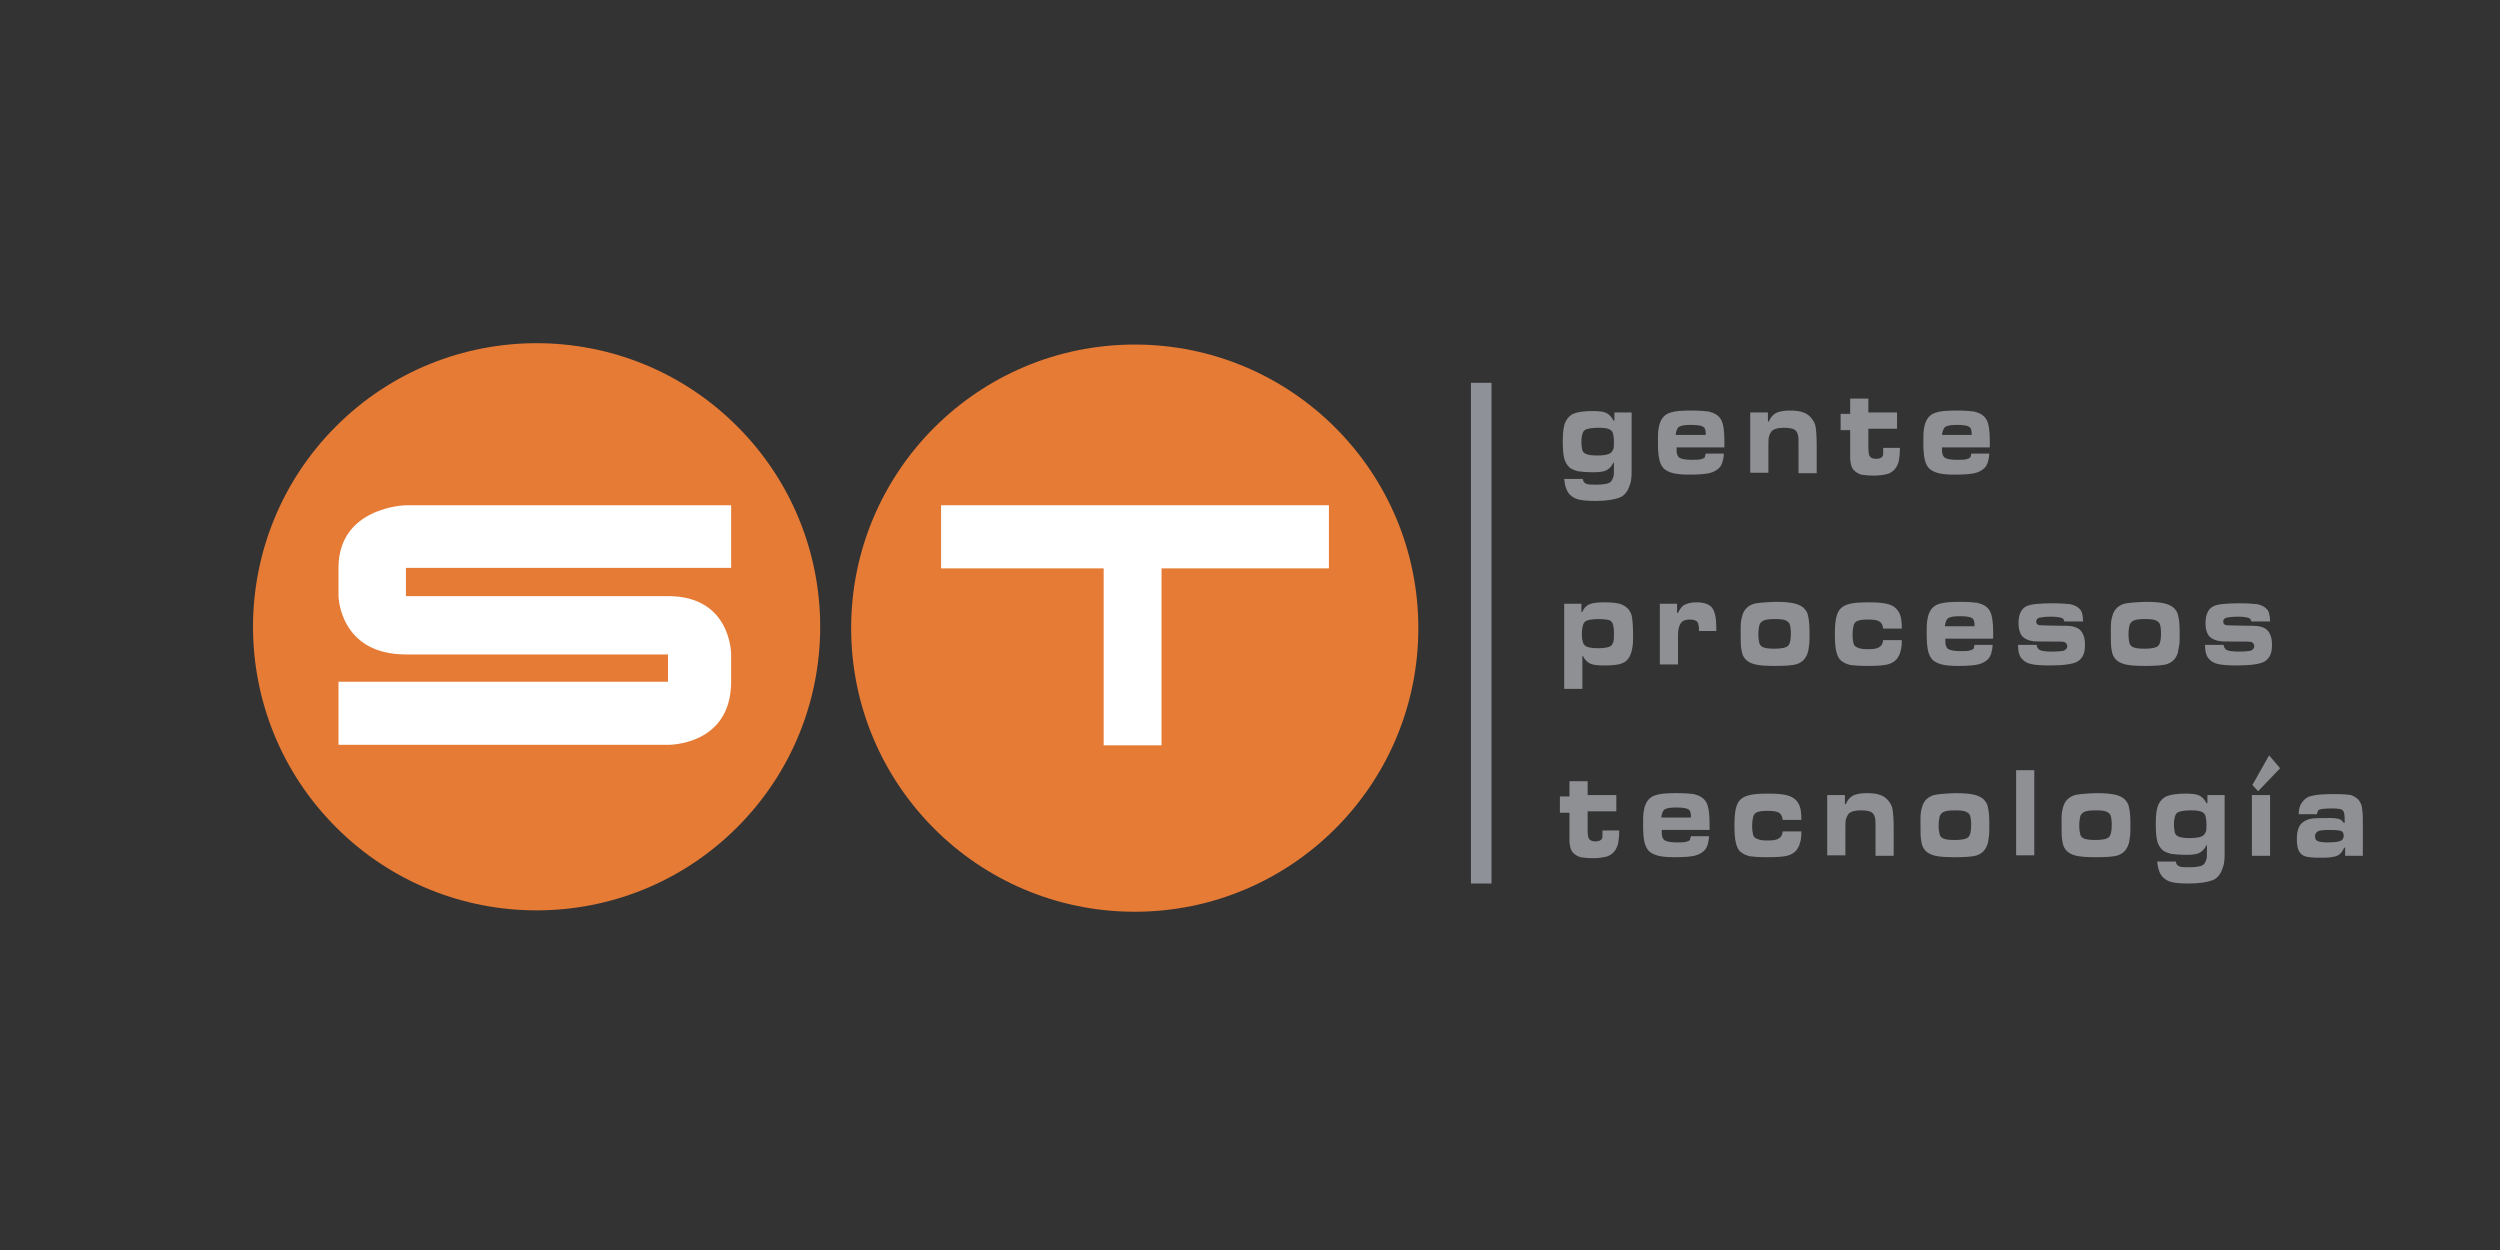
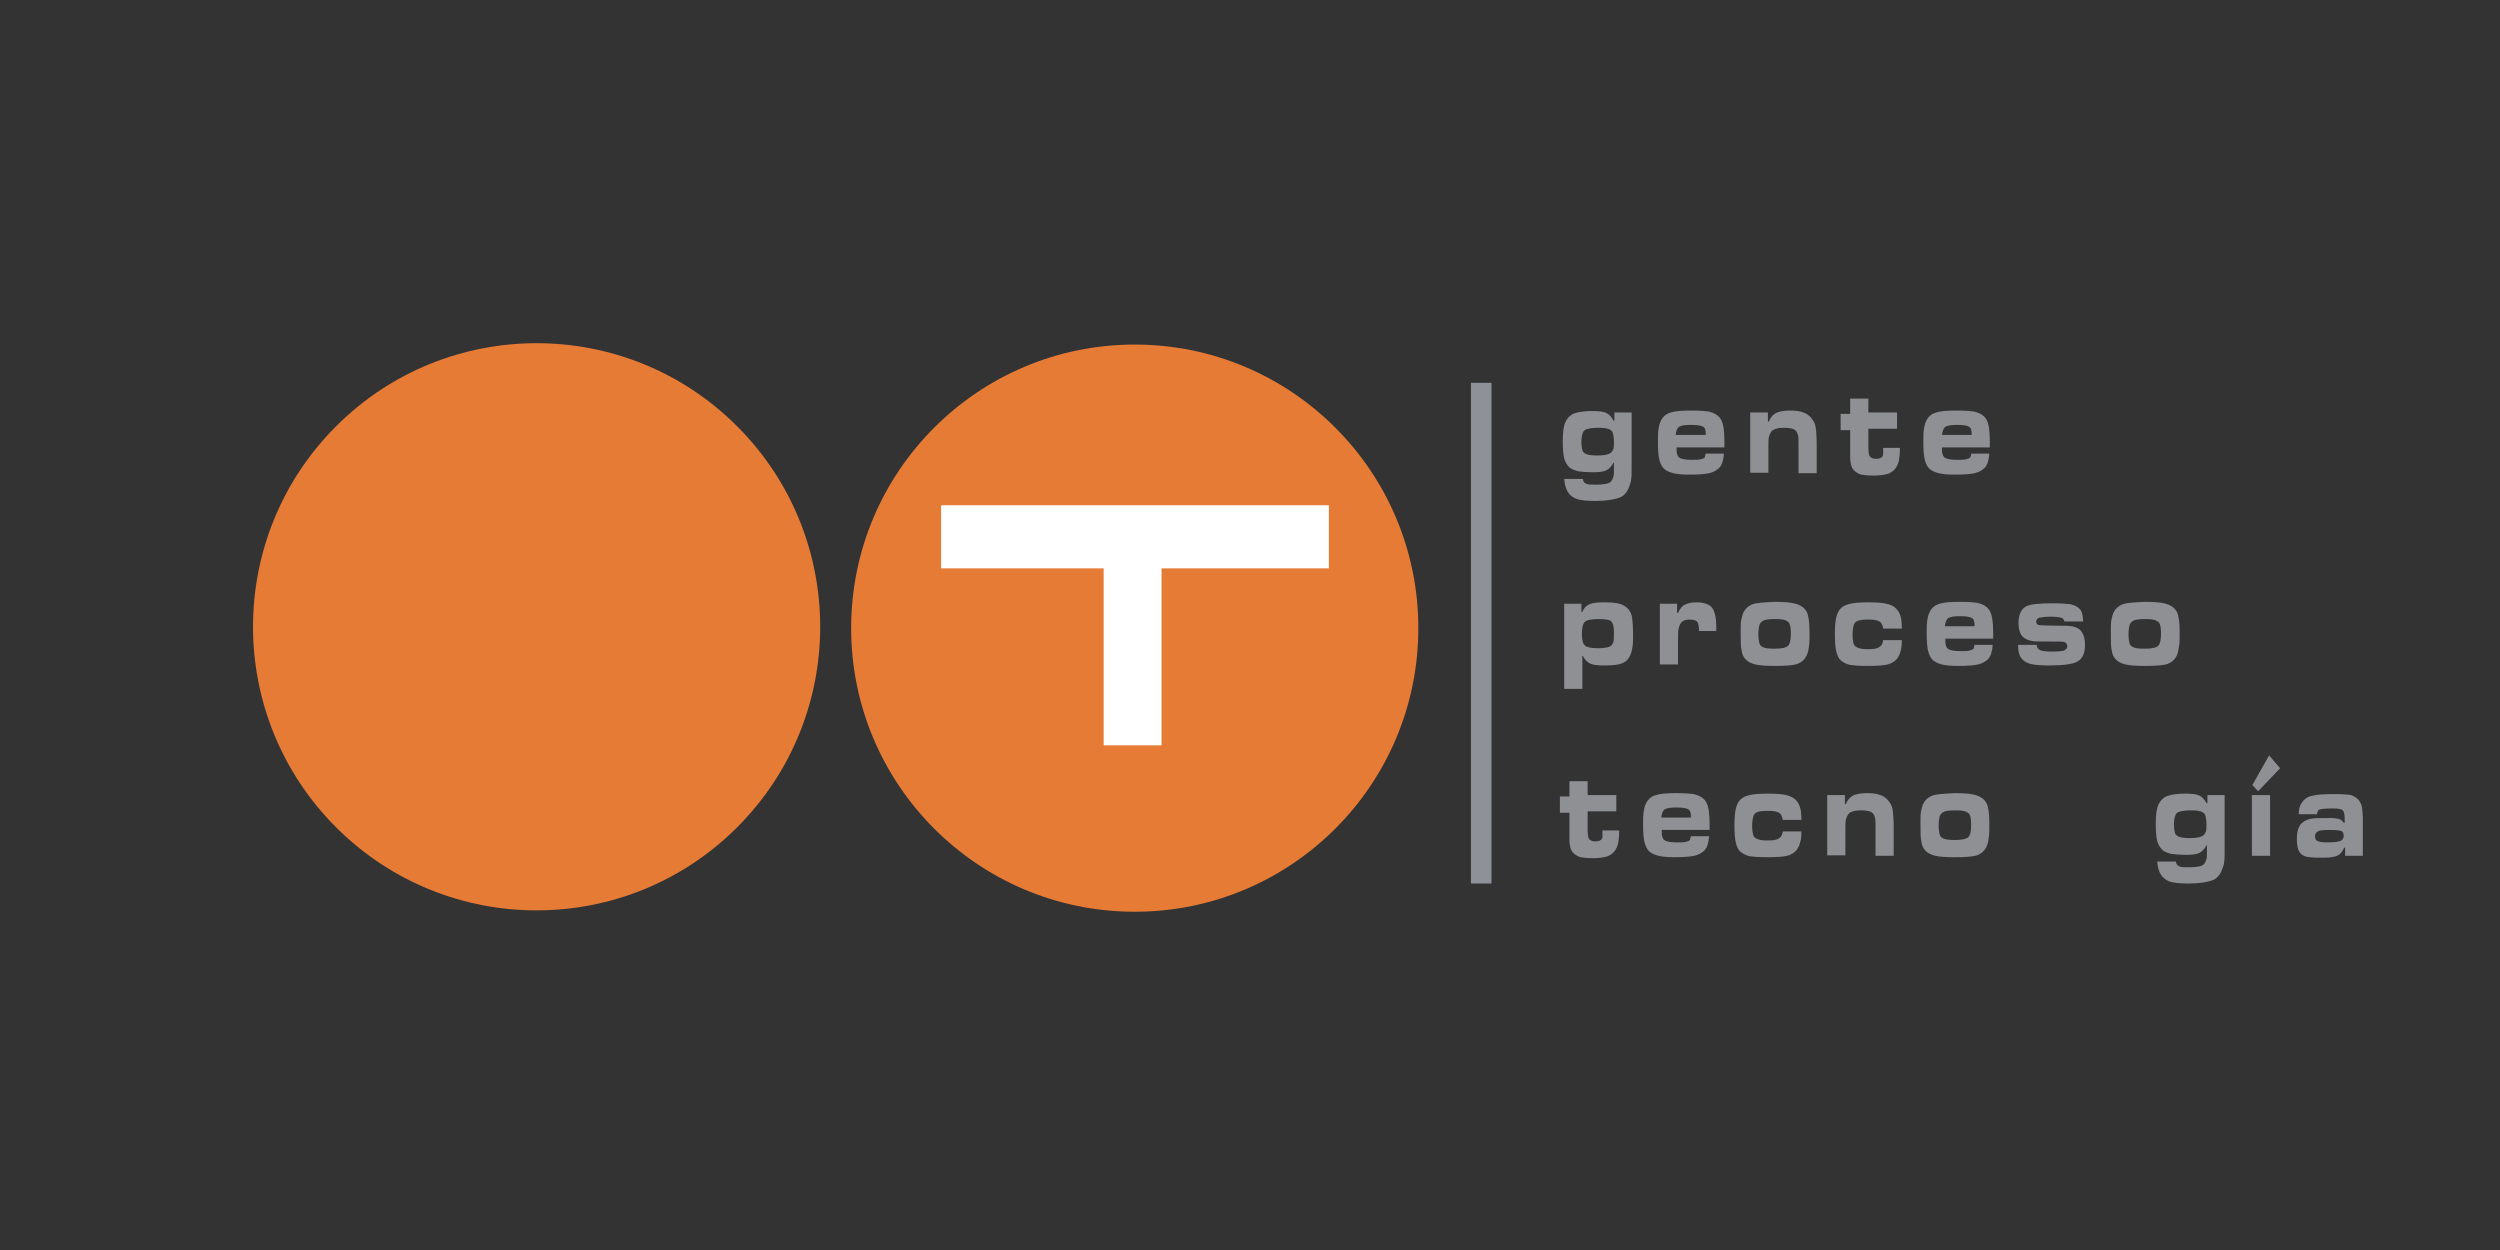
<svg xmlns="http://www.w3.org/2000/svg" width="300" height="150" viewBox="0 0 300 150" fill="none">
  <rect x="0" y="0" width="300" height="150" fill="#333333" stroke="none" />
  <path d="M193.729 49.496H195.795V56.21C195.795 56.842 195.795 57.243 195.738 57.473C195.738 57.702 195.68 57.932 195.566 58.219C195.451 58.563 195.336 58.85 195.106 59.137C194.877 59.424 194.647 59.596 194.36 59.711C193.729 59.94 192.811 60.113 191.491 60.113C190.573 60.113 189.884 60.055 189.425 59.94C188.966 59.826 188.622 59.596 188.335 59.309C187.99 58.907 187.761 58.276 187.703 57.473H189.942V57.53C189.999 57.817 190.171 57.989 190.343 58.047C190.573 58.161 190.975 58.161 191.548 58.161C192.122 58.161 192.524 58.104 192.811 58.047C193.04 57.989 193.27 57.874 193.385 57.702C193.5 57.53 193.557 57.358 193.614 57.186C193.672 57.014 193.672 56.669 193.672 56.153V55.522H193.614C193.385 55.981 193.098 56.268 192.754 56.44C192.409 56.612 191.893 56.669 191.147 56.669C190.401 56.669 189.827 56.612 189.368 56.555C188.966 56.44 188.622 56.325 188.335 56.096C188.048 55.809 187.818 55.464 187.703 55.005C187.589 54.546 187.531 53.857 187.531 52.939C187.531 51.791 187.646 51.045 187.876 50.586C188.105 50.127 188.449 49.783 188.909 49.611C189.368 49.438 190.114 49.324 191.089 49.324C191.835 49.324 192.409 49.381 192.754 49.553C193.098 49.725 193.385 50.012 193.614 50.471H193.729V49.496ZM191.778 51.332C190.975 51.332 190.401 51.447 190.171 51.619C189.999 51.734 189.942 51.906 189.884 52.078C189.827 52.308 189.769 52.595 189.769 52.996C189.769 53.456 189.827 53.8 189.884 54.029C189.942 54.259 190.114 54.374 190.343 54.489C190.63 54.603 191.032 54.661 191.663 54.661C192.524 54.661 193.04 54.546 193.327 54.316C193.442 54.202 193.557 54.029 193.614 53.857C193.672 53.685 193.672 53.398 193.672 52.996C193.672 52.595 193.614 52.251 193.557 52.021C193.5 51.791 193.385 51.677 193.213 51.562C192.926 51.39 192.467 51.332 191.778 51.332Z" fill="#8E9094" />
  <path d="M204.69 54.431H206.871C206.814 55.235 206.642 55.809 206.297 56.153C206.01 56.44 205.609 56.669 205.092 56.784C204.576 56.899 203.772 56.956 202.739 56.956C201.878 56.956 201.247 56.899 200.788 56.784C200.329 56.669 199.985 56.497 199.698 56.268C199.411 55.981 199.239 55.636 199.124 55.177C199.009 54.718 198.952 54.029 198.952 53.111C198.952 52.423 198.952 51.906 199.009 51.562C199.066 51.218 199.124 50.873 199.239 50.644C199.468 50.07 199.87 49.668 200.501 49.496C201.018 49.324 201.821 49.266 202.969 49.266C203.944 49.266 204.633 49.324 205.035 49.381C205.723 49.553 206.24 49.84 206.527 50.357C206.814 50.873 206.929 51.734 206.929 52.939C206.929 53.054 206.929 53.283 206.929 53.685H201.19C201.19 54.029 201.19 54.316 201.247 54.489C201.305 54.661 201.362 54.776 201.477 54.89C201.706 55.062 202.165 55.177 202.969 55.177C203.485 55.177 203.83 55.177 204.059 55.12C204.289 55.062 204.461 55.005 204.576 54.89C204.576 54.776 204.633 54.661 204.69 54.431ZM204.69 52.193C204.69 51.906 204.69 51.734 204.633 51.619C204.633 51.505 204.576 51.39 204.518 51.332C204.346 51.103 203.83 50.988 202.969 50.988C202.223 50.988 201.764 51.045 201.477 51.218C201.247 51.39 201.132 51.734 201.075 52.193H204.69Z" fill="#8E9094" />
  <path d="M210.085 49.496H212.151V50.586H212.265C212.438 50.127 212.725 49.783 213.126 49.553C213.528 49.381 214.044 49.266 214.733 49.266C215.422 49.266 215.996 49.324 216.397 49.496C216.799 49.611 217.143 49.898 217.373 50.185C217.66 50.529 217.832 50.873 217.889 51.332C217.947 51.734 218.004 52.423 218.004 53.456V56.784H215.823V53.456C215.823 52.882 215.823 52.48 215.766 52.251C215.709 52.021 215.651 51.849 215.537 51.734C215.307 51.447 214.848 51.332 214.044 51.332C213.298 51.332 212.782 51.505 212.552 51.791C212.438 51.964 212.323 52.193 212.265 52.423C212.208 52.652 212.208 53.111 212.208 53.8V56.727H210.027V49.496H210.085Z" fill="#8E9094" />
  <path d="M222.021 47.832H224.202V49.496H227.645V51.447H224.202V53.57C224.202 54.144 224.259 54.489 224.317 54.661C224.432 54.89 224.661 55.062 225.12 55.062C225.522 55.062 225.809 54.948 225.924 54.718C225.981 54.603 225.981 54.546 225.981 54.431C225.981 54.316 225.981 54.087 225.981 53.743H227.99C227.99 54.431 227.932 54.948 227.875 55.235C227.817 55.522 227.703 55.809 227.53 56.096C227.301 56.44 227.014 56.669 226.612 56.842C226.211 56.956 225.637 57.071 224.891 57.071C224.202 57.071 223.686 57.014 223.341 56.956C222.997 56.842 222.71 56.669 222.48 56.44C222.308 56.268 222.193 56.038 222.136 55.809C222.079 55.579 222.021 55.292 222.021 54.89C222.021 54.718 222.021 54.374 222.021 53.743V51.619H220.874V49.668H222.021V47.832Z" fill="#8E9094" />
  <path d="M236.54 54.431H238.721C238.664 55.235 238.491 55.809 238.147 56.153C237.86 56.44 237.458 56.669 236.942 56.784C236.426 56.899 235.622 56.956 234.589 56.956C233.728 56.956 233.097 56.899 232.638 56.784C232.179 56.669 231.835 56.497 231.548 56.268C231.261 55.981 231.088 55.636 230.974 55.177C230.859 54.718 230.802 54.029 230.802 53.111C230.802 52.423 230.802 51.906 230.859 51.562C230.916 51.218 230.974 50.873 231.088 50.644C231.318 50.07 231.72 49.668 232.351 49.496C232.867 49.324 233.671 49.266 234.819 49.266C235.794 49.266 236.483 49.324 236.885 49.381C237.573 49.553 238.09 49.84 238.377 50.357C238.664 50.873 238.778 51.734 238.778 52.939C238.778 53.054 238.778 53.283 238.778 53.685H233.04C233.04 54.029 233.04 54.316 233.097 54.489C233.154 54.661 233.212 54.776 233.327 54.89C233.556 55.062 234.015 55.177 234.819 55.177C235.335 55.177 235.679 55.177 235.909 55.12C236.139 55.062 236.311 55.005 236.426 54.89C236.483 54.776 236.54 54.661 236.54 54.431ZM236.598 52.193C236.598 51.906 236.598 51.734 236.54 51.619C236.54 51.505 236.483 51.39 236.426 51.332C236.253 51.103 235.737 50.988 234.933 50.988C234.187 50.988 233.728 51.045 233.441 51.218C233.212 51.39 233.097 51.734 233.04 52.193H236.598Z" fill="#8E9094" />
  <path d="M187.703 82.723V72.451H189.769V73.427H189.884C190.056 72.967 190.343 72.68 190.745 72.508C191.147 72.336 191.72 72.279 192.581 72.279C193.327 72.279 193.901 72.336 194.36 72.451C194.762 72.566 195.106 72.795 195.393 73.082C195.623 73.369 195.795 73.713 195.852 74.115C195.91 74.517 195.967 75.206 195.967 76.124C195.967 76.755 195.967 77.214 195.91 77.558C195.852 77.903 195.795 78.247 195.68 78.477C195.508 78.993 195.164 79.395 194.705 79.567C194.246 79.797 193.5 79.854 192.467 79.854C191.72 79.854 191.147 79.797 190.802 79.624C190.458 79.452 190.171 79.165 189.941 78.706H189.884V82.666H187.703V82.723ZM191.893 74.287C190.974 74.287 190.401 74.402 190.171 74.632C189.941 74.861 189.827 75.378 189.827 76.124C189.827 76.525 189.884 76.87 189.941 77.042C189.999 77.272 190.114 77.386 190.228 77.501C190.458 77.673 190.974 77.788 191.778 77.788C192.581 77.788 193.098 77.673 193.327 77.501C193.442 77.386 193.557 77.214 193.614 76.985C193.672 76.755 193.672 76.411 193.672 75.894C193.672 75.435 193.614 75.148 193.557 74.919C193.5 74.746 193.385 74.574 193.213 74.46C193.098 74.402 192.639 74.287 191.893 74.287Z" fill="#8E9094" />
  <path d="M199.181 72.451H201.247V73.541H201.362C201.591 73.082 201.821 72.738 202.165 72.566C202.509 72.394 202.968 72.279 203.6 72.279C204.461 72.279 205.092 72.508 205.436 72.91C205.78 73.369 205.953 74.115 205.953 75.206C205.953 75.263 205.953 75.435 205.953 75.722H203.887C203.887 75.32 203.829 74.976 203.772 74.804C203.657 74.46 203.255 74.345 202.739 74.345C202.222 74.345 201.821 74.517 201.649 74.861C201.534 75.033 201.476 75.263 201.419 75.493C201.362 75.779 201.362 76.181 201.362 76.698V79.739H199.181V72.451Z" fill="#8E9094" />
  <path d="M213.011 72.221C213.987 72.221 214.733 72.279 215.249 72.394C215.766 72.508 216.11 72.68 216.397 72.91C216.684 73.197 216.914 73.484 216.971 73.943C217.086 74.345 217.143 75.033 217.143 75.952C217.143 76.64 217.143 77.157 217.086 77.444C217.028 77.788 217.028 78.075 216.914 78.362C216.684 79.05 216.282 79.452 215.651 79.682C215.135 79.854 214.216 79.911 213.011 79.911C211.921 79.911 211.118 79.854 210.658 79.739C210.199 79.624 209.798 79.452 209.511 79.165C209.224 78.878 209.052 78.534 208.994 78.075C208.879 77.616 208.879 76.87 208.879 75.837C208.879 75.263 208.879 74.804 208.937 74.46C208.994 74.172 209.052 73.886 209.166 73.599C209.396 73.082 209.74 72.738 210.314 72.508C210.773 72.336 211.691 72.279 213.011 72.221ZM213.011 74.287C212.265 74.287 211.806 74.345 211.519 74.517C211.347 74.632 211.175 74.804 211.118 75.033C211.06 75.263 211.003 75.665 211.003 76.124C211.003 76.583 211.06 76.927 211.118 77.157C211.175 77.386 211.29 77.501 211.462 77.616C211.749 77.788 212.265 77.845 212.954 77.845C213.757 77.845 214.331 77.731 214.561 77.501C214.79 77.272 214.905 76.812 214.905 76.009C214.905 75.55 214.848 75.148 214.79 74.976C214.733 74.746 214.561 74.574 214.389 74.517C214.216 74.345 213.7 74.287 213.011 74.287Z" fill="#8E9094" />
  <path d="M225.981 76.812H228.219C228.219 77.444 228.162 77.903 228.047 78.19C227.99 78.534 227.817 78.764 227.645 79.05C227.358 79.395 226.957 79.624 226.497 79.739C226.038 79.854 225.235 79.911 224.03 79.911C223.112 79.911 222.423 79.854 222.021 79.797C221.562 79.682 221.218 79.51 220.931 79.28C220.644 79.05 220.472 78.649 220.357 78.19C220.242 77.731 220.185 77.042 220.185 76.066C220.185 75.206 220.242 74.517 220.357 74.058C220.472 73.599 220.644 73.254 220.873 73.025C221.16 72.738 221.505 72.566 222.021 72.451C222.48 72.336 223.226 72.279 224.202 72.279C225.178 72.279 225.924 72.336 226.383 72.451C226.899 72.566 227.243 72.738 227.53 73.025C227.76 73.254 227.932 73.541 228.047 73.886C228.162 74.23 228.219 74.746 228.219 75.435H225.981C225.924 75.033 225.809 74.746 225.522 74.574C225.235 74.402 224.833 74.345 224.145 74.345C223.513 74.345 223.054 74.402 222.767 74.574C222.595 74.689 222.48 74.861 222.423 75.091C222.366 75.32 222.308 75.722 222.308 76.181C222.308 76.64 222.366 76.985 222.423 77.214C222.48 77.444 222.652 77.616 222.825 77.673C223.112 77.845 223.571 77.903 224.145 77.903C224.776 77.903 225.235 77.845 225.464 77.673C225.809 77.501 225.924 77.214 225.981 76.812Z" fill="#8E9094" />
  <path d="M236.942 77.386H239.123C239.065 78.19 238.893 78.764 238.549 79.108C238.262 79.395 237.86 79.624 237.344 79.739C236.827 79.854 236.024 79.911 234.991 79.911C234.13 79.911 233.499 79.854 233.04 79.739C232.58 79.624 232.236 79.452 231.949 79.223C231.662 78.936 231.49 78.591 231.375 78.132C231.261 77.673 231.203 76.984 231.203 76.066C231.203 75.378 231.203 74.861 231.261 74.517C231.318 74.173 231.375 73.828 231.49 73.599C231.72 73.025 232.121 72.623 232.753 72.451C233.269 72.279 234.073 72.221 235.22 72.221C236.196 72.221 236.884 72.279 237.286 72.336C237.975 72.508 238.491 72.795 238.778 73.312C239.065 73.828 239.18 74.689 239.18 75.894C239.18 76.009 239.18 76.239 239.18 76.64H233.441C233.441 76.984 233.441 77.272 233.499 77.444C233.556 77.616 233.613 77.731 233.728 77.845C233.958 78.017 234.417 78.132 235.22 78.132C235.737 78.132 236.081 78.132 236.311 78.075C236.54 78.017 236.712 77.96 236.827 77.845C236.884 77.731 236.884 77.616 236.942 77.386ZM236.942 75.148C236.942 74.861 236.942 74.689 236.884 74.574C236.884 74.46 236.827 74.345 236.77 74.287C236.598 74.058 236.081 73.943 235.278 73.943C234.532 73.943 234.073 74 233.786 74.172C233.556 74.345 233.441 74.689 233.384 75.148H236.942Z" fill="#8E9094" />
  <path d="M242.164 77.386H244.402C244.402 77.673 244.574 77.903 244.804 78.017C245.091 78.132 245.55 78.19 246.239 78.19C246.927 78.19 247.444 78.132 247.673 78.075C247.903 77.96 248.075 77.788 248.075 77.558C248.075 77.329 247.96 77.157 247.731 77.042C247.616 76.985 246.985 76.985 245.837 76.985C244.804 76.985 244.115 76.985 243.886 76.927C243.197 76.812 242.738 76.525 242.508 76.124C242.336 75.779 242.221 75.378 242.221 74.804C242.221 73.713 242.566 73.025 243.197 72.738C243.656 72.508 244.689 72.394 246.296 72.394C247.272 72.394 248.018 72.451 248.477 72.508C248.936 72.623 249.28 72.795 249.51 73.025C249.682 73.197 249.797 73.369 249.854 73.599C249.911 73.828 249.969 74.173 249.969 74.574H247.731C247.673 74.402 247.616 74.287 247.558 74.23C247.386 74.115 246.927 74 246.181 74C245.493 74 245.033 74.058 244.747 74.115C244.517 74.173 244.345 74.345 244.345 74.574C244.345 74.861 244.517 75.033 244.861 75.033C245.148 75.033 246.124 75.091 247.845 75.091C248.649 75.091 249.28 75.263 249.624 75.607C249.969 75.952 250.198 76.525 250.198 77.329C250.198 77.903 250.141 78.305 249.969 78.649C249.797 78.993 249.567 79.223 249.28 79.395C248.764 79.682 247.673 79.854 246.009 79.854C244.919 79.854 244.173 79.796 243.714 79.682C243.254 79.567 242.91 79.395 242.623 79.05C242.336 78.764 242.164 78.19 242.164 77.386Z" fill="#8E9094" />
  <path d="M257.43 72.221C258.405 72.221 259.151 72.279 259.668 72.394C260.184 72.508 260.528 72.68 260.815 72.91C261.102 73.197 261.332 73.484 261.389 73.943C261.504 74.345 261.561 75.033 261.561 75.952C261.561 76.64 261.561 77.157 261.504 77.444C261.447 77.788 261.389 78.075 261.332 78.362C261.102 79.05 260.701 79.452 260.069 79.682C259.553 79.854 258.635 79.911 257.43 79.911C256.339 79.911 255.536 79.854 255.077 79.739C254.618 79.624 254.216 79.452 253.929 79.165C253.642 78.878 253.47 78.534 253.412 78.075C253.298 77.616 253.298 76.87 253.298 75.837C253.298 75.263 253.298 74.804 253.355 74.46C253.412 74.172 253.47 73.886 253.585 73.599C253.814 73.082 254.158 72.738 254.732 72.508C255.191 72.336 256.11 72.279 257.43 72.221ZM257.43 74.287C256.683 74.287 256.224 74.345 255.937 74.517C255.765 74.632 255.593 74.804 255.536 75.033C255.478 75.263 255.421 75.665 255.421 76.124C255.421 76.583 255.478 76.927 255.536 77.157C255.593 77.386 255.708 77.501 255.88 77.616C256.167 77.788 256.683 77.845 257.372 77.845C258.176 77.845 258.749 77.731 258.979 77.501C259.209 77.272 259.323 76.812 259.323 76.009C259.323 75.55 259.266 75.148 259.209 74.976C259.151 74.746 258.979 74.574 258.807 74.517C258.577 74.345 258.118 74.287 257.43 74.287Z" fill="#8E9094" />
-   <path d="M264.603 77.386H266.841C266.841 77.673 267.013 77.903 267.243 78.017C267.53 78.132 267.989 78.19 268.678 78.19C269.366 78.19 269.883 78.132 270.112 78.075C270.342 77.96 270.514 77.788 270.514 77.558C270.514 77.329 270.399 77.157 270.17 77.042C270.055 76.985 269.424 76.985 268.276 76.985C267.243 76.985 266.554 76.985 266.325 76.927C265.636 76.812 265.177 76.525 264.947 76.124C264.775 75.779 264.66 75.378 264.66 74.804C264.66 73.713 265.005 73.025 265.636 72.738C266.095 72.508 267.128 72.394 268.735 72.394C269.711 72.394 270.457 72.451 270.916 72.508C271.375 72.623 271.719 72.795 271.949 73.025C272.121 73.197 272.236 73.369 272.293 73.599C272.35 73.828 272.408 74.173 272.408 74.574H270.17C270.112 74.402 270.055 74.287 269.997 74.23C269.825 74.115 269.366 74 268.62 74C267.932 74 267.472 74.058 267.185 74.115C266.956 74.173 266.784 74.345 266.784 74.574C266.784 74.861 266.956 75.033 267.3 75.033C267.587 75.033 268.563 75.091 270.284 75.091C271.088 75.091 271.719 75.263 272.063 75.607C272.408 75.952 272.637 76.525 272.637 77.329C272.637 77.903 272.58 78.305 272.408 78.649C272.236 78.993 272.006 79.223 271.719 79.395C271.203 79.682 270.112 79.854 268.448 79.854C267.358 79.854 266.612 79.796 266.152 79.682C265.693 79.567 265.349 79.395 265.062 79.05C264.775 78.764 264.603 78.19 264.603 77.386Z" fill="#8E9094" />
  <path d="M188.335 93.742H190.516V95.406H193.959V97.357H190.516V99.481C190.516 100.054 190.573 100.399 190.63 100.571C190.745 100.8 190.975 100.973 191.434 100.973C191.835 100.973 192.122 100.858 192.237 100.628C192.295 100.513 192.295 100.456 192.295 100.341C192.295 100.227 192.295 99.997 192.295 99.653H194.303C194.303 100.341 194.246 100.858 194.188 101.145C194.131 101.432 194.016 101.719 193.844 102.006C193.614 102.35 193.327 102.579 192.926 102.752C192.524 102.866 191.95 102.981 191.204 102.981C190.515 102.981 189.999 102.924 189.655 102.866C189.31 102.752 189.023 102.579 188.794 102.35C188.622 102.178 188.507 101.948 188.45 101.719C188.392 101.489 188.335 101.202 188.335 100.8C188.335 100.628 188.335 100.284 188.335 99.653V97.529H187.187V95.578H188.335V93.742Z" fill="#8E9094" />
  <path d="M202.911 100.341H205.092C205.034 101.145 204.862 101.719 204.518 102.063C204.231 102.35 203.829 102.579 203.313 102.694C202.796 102.809 201.993 102.866 200.96 102.866C200.099 102.866 199.468 102.809 199.009 102.694C198.55 102.579 198.205 102.407 197.918 102.178C197.631 101.891 197.459 101.546 197.345 101.087C197.23 100.628 197.172 99.94 197.172 99.021C197.172 98.333 197.172 97.816 197.23 97.472C197.287 97.128 197.345 96.783 197.459 96.554C197.689 95.98 198.091 95.578 198.722 95.406C199.238 95.234 200.042 95.177 201.189 95.177C202.165 95.177 202.854 95.234 203.255 95.291C203.944 95.463 204.461 95.75 204.748 96.267C205.034 96.783 205.149 97.644 205.149 98.849C205.149 98.964 205.149 99.194 205.149 99.595H199.41C199.41 99.94 199.41 100.227 199.468 100.399C199.525 100.571 199.583 100.686 199.697 100.8C199.927 100.973 200.386 101.087 201.189 101.087C201.706 101.087 202.05 101.087 202.28 101.03C202.509 100.973 202.682 100.915 202.796 100.8C202.796 100.686 202.854 100.571 202.911 100.341ZM202.911 98.103C202.911 97.816 202.911 97.644 202.854 97.529C202.854 97.415 202.796 97.3 202.739 97.242C202.567 97.013 202.05 96.898 201.247 96.898C200.501 96.898 200.042 96.956 199.755 97.128C199.525 97.3 199.41 97.644 199.353 98.103H202.911Z" fill="#8E9094" />
  <path d="M213.93 99.767H216.168C216.168 100.399 216.11 100.858 215.996 101.145C215.938 101.489 215.766 101.719 215.594 102.006C215.307 102.35 214.905 102.579 214.446 102.694C213.987 102.809 213.184 102.866 211.979 102.866C211.06 102.866 210.372 102.809 209.97 102.752C209.511 102.637 209.167 102.465 208.88 102.235C208.593 102.006 208.42 101.604 208.306 101.145C208.191 100.686 208.134 99.997 208.134 99.021C208.134 98.161 208.191 97.472 208.306 97.013C208.42 96.554 208.593 96.209 208.822 95.98C209.109 95.693 209.453 95.521 209.97 95.406C210.429 95.291 211.175 95.234 212.151 95.234C213.126 95.234 213.872 95.291 214.331 95.406C214.791 95.521 215.192 95.693 215.479 95.98C215.709 96.209 215.881 96.496 215.996 96.841C216.11 97.185 216.168 97.701 216.168 98.39H213.93C213.872 97.988 213.758 97.701 213.471 97.529C213.184 97.357 212.782 97.3 212.093 97.3C211.462 97.3 211.003 97.357 210.716 97.529C210.544 97.644 210.429 97.816 210.372 98.046C210.314 98.275 210.257 98.677 210.257 99.136C210.257 99.595 210.314 99.94 210.372 100.169C210.429 100.399 210.601 100.571 210.773 100.628C211.06 100.8 211.519 100.858 212.093 100.858C212.725 100.858 213.184 100.8 213.413 100.628C213.758 100.456 213.872 100.169 213.93 99.767Z" fill="#8E9094" />
  <path d="M219.324 95.406H221.39V96.496H221.504C221.677 96.037 221.964 95.693 222.365 95.463C222.767 95.291 223.283 95.177 223.972 95.177C224.661 95.177 225.235 95.234 225.636 95.406C226.038 95.521 226.382 95.808 226.612 96.095C226.899 96.439 227.071 96.783 227.128 97.242C227.186 97.644 227.243 98.333 227.243 99.366V102.694H225.062V99.366C225.062 98.792 225.063 98.39 225.005 98.161C224.948 97.931 224.89 97.759 224.776 97.644C224.546 97.357 224.087 97.242 223.283 97.242C222.537 97.242 222.021 97.415 221.791 97.701C221.677 97.874 221.562 98.103 221.504 98.333C221.447 98.562 221.447 99.021 221.447 99.71V102.637H219.266V95.406H219.324Z" fill="#8E9094" />
  <path d="M234.589 95.177C235.565 95.177 236.311 95.234 236.827 95.349C237.344 95.463 237.688 95.636 237.975 95.865C238.262 96.152 238.492 96.439 238.549 96.898C238.664 97.3 238.721 97.988 238.721 98.907C238.721 99.595 238.721 100.112 238.664 100.399C238.606 100.743 238.606 101.03 238.492 101.317C238.262 102.006 237.86 102.407 237.229 102.637C236.713 102.809 235.794 102.866 234.589 102.866C233.499 102.866 232.695 102.809 232.236 102.694C231.777 102.579 231.375 102.407 231.089 102.12C230.802 101.833 230.629 101.489 230.572 101.03C230.457 100.571 230.457 99.825 230.457 98.792C230.457 98.218 230.457 97.759 230.515 97.415C230.572 97.128 230.629 96.841 230.744 96.554C230.974 96.037 231.318 95.693 231.892 95.463C232.408 95.291 233.327 95.234 234.589 95.177ZM234.647 97.242C233.901 97.242 233.441 97.3 233.154 97.472C232.982 97.587 232.81 97.759 232.753 97.989C232.695 98.218 232.638 98.62 232.638 99.079C232.638 99.538 232.695 99.882 232.753 100.112C232.81 100.341 232.925 100.456 233.097 100.571C233.384 100.743 233.901 100.8 234.589 100.8C235.393 100.8 235.966 100.686 236.196 100.456C236.426 100.227 236.54 99.767 236.54 98.964C236.54 98.505 236.483 98.103 236.426 97.931C236.368 97.701 236.196 97.529 236.024 97.472C235.794 97.3 235.335 97.242 234.647 97.242Z" fill="#8E9094" />
-   <path d="M241.935 92.422H244.115V102.637H241.935V92.422Z" fill="#8E9094" />
-   <path d="M251.518 95.177C252.494 95.177 253.24 95.234 253.756 95.349C254.273 95.463 254.617 95.636 254.904 95.865C255.191 96.152 255.421 96.439 255.478 96.898C255.593 97.3 255.65 97.988 255.65 98.907C255.65 99.595 255.65 100.112 255.593 100.399C255.536 100.743 255.536 101.03 255.421 101.317C255.191 102.006 254.789 102.407 254.158 102.637C253.642 102.809 252.724 102.866 251.518 102.866C250.428 102.866 249.625 102.809 249.165 102.694C248.706 102.579 248.305 102.407 248.018 102.12C247.731 101.833 247.559 101.489 247.501 101.03C247.386 100.571 247.386 99.825 247.386 98.792C247.386 98.218 247.386 97.759 247.444 97.415C247.501 97.128 247.559 96.841 247.673 96.554C247.903 96.037 248.247 95.693 248.821 95.463C249.28 95.291 250.198 95.234 251.518 95.177ZM251.518 97.242C250.772 97.242 250.313 97.3 250.026 97.472C249.854 97.587 249.682 97.759 249.625 97.989C249.567 98.218 249.51 98.62 249.51 99.079C249.51 99.538 249.567 99.882 249.625 100.112C249.682 100.341 249.797 100.456 249.969 100.571C250.256 100.743 250.772 100.8 251.461 100.8C252.264 100.8 252.838 100.686 253.068 100.456C253.297 100.227 253.412 99.767 253.412 98.964C253.412 98.505 253.355 98.103 253.297 97.931C253.24 97.701 253.068 97.529 252.896 97.472C252.666 97.3 252.207 97.242 251.518 97.242Z" fill="#8E9094" />
  <path d="M264.89 95.406H266.956V102.12C266.956 102.752 266.956 103.153 266.899 103.383C266.899 103.612 266.841 103.842 266.726 104.129C266.612 104.473 266.497 104.76 266.267 105.047C266.038 105.334 265.808 105.506 265.521 105.621C264.89 105.851 263.972 106.023 262.652 106.023C261.734 106.023 261.045 105.965 260.586 105.85C260.127 105.736 259.782 105.506 259.496 105.219C259.151 104.818 258.922 104.186 258.864 103.383H261.102V103.44C261.16 103.727 261.332 103.899 261.504 103.957C261.734 104.071 262.135 104.071 262.709 104.071C263.283 104.071 263.685 104.014 263.972 103.957C264.201 103.899 264.431 103.785 264.546 103.612C264.66 103.44 264.718 103.268 264.775 103.096C264.833 102.924 264.833 102.579 264.833 102.063V101.432H264.775C264.546 101.891 264.259 102.178 263.914 102.35C263.57 102.522 263.054 102.579 262.308 102.579C261.562 102.579 260.988 102.522 260.529 102.465C260.127 102.35 259.782 102.235 259.496 102.006C259.209 101.719 258.979 101.374 258.864 100.915C258.75 100.456 258.692 99.767 258.692 98.849C258.692 97.701 258.807 96.955 259.036 96.496C259.266 96.037 259.61 95.693 260.069 95.521C260.529 95.349 261.275 95.234 262.25 95.234C262.996 95.234 263.57 95.291 263.914 95.463C264.259 95.635 264.546 95.922 264.775 96.382H264.89V95.406ZM262.881 97.242C262.078 97.242 261.504 97.357 261.275 97.529C261.102 97.644 261.045 97.816 260.988 97.988C260.93 98.218 260.873 98.505 260.873 98.907C260.873 99.366 260.93 99.71 260.988 99.94C261.045 100.169 261.217 100.284 261.447 100.399C261.734 100.513 262.135 100.571 262.767 100.571C263.627 100.571 264.144 100.456 264.431 100.227C264.546 100.112 264.66 99.94 264.718 99.767C264.775 99.595 264.775 99.308 264.775 98.907C264.775 98.505 264.718 98.161 264.66 97.931C264.603 97.701 264.488 97.587 264.316 97.472C264.029 97.3 263.57 97.242 262.881 97.242Z" fill="#8E9094" />
  <path d="M270.227 95.406H272.408V102.694H270.227V95.406ZM270.284 94.201L272.293 90.643L273.613 92.192L270.973 94.947L270.284 94.201Z" fill="#8E9094" />
  <path d="M278.032 97.701H275.851C275.851 97.128 275.966 96.726 276.138 96.439C276.425 95.98 276.826 95.635 277.343 95.521C277.917 95.349 278.835 95.291 280.155 95.291C281.131 95.291 281.762 95.349 282.106 95.406C282.45 95.521 282.737 95.693 283.024 95.98C283.196 96.209 283.369 96.496 283.426 96.841C283.483 97.185 283.541 97.701 283.541 98.333V102.694H281.417V101.719H281.303C281.131 102.12 280.901 102.465 280.557 102.637C280.385 102.752 280.098 102.809 279.753 102.866C279.409 102.924 278.892 102.924 278.146 102.924C277.573 102.924 277.113 102.866 276.769 102.809C276.425 102.694 276.195 102.579 276.023 102.35C275.736 102.006 275.621 101.489 275.621 100.686C275.621 99.825 275.793 99.251 276.138 98.849C276.425 98.562 276.769 98.39 277.171 98.275C277.63 98.161 278.433 98.161 279.581 98.161C280.098 98.161 280.442 98.218 280.671 98.275C280.901 98.333 281.073 98.505 281.245 98.734H281.36V98.333C281.36 97.759 281.303 97.415 281.131 97.242C280.958 97.07 280.557 97.013 279.868 97.013C279.065 97.013 278.605 97.07 278.433 97.128C278.204 97.128 278.089 97.357 278.032 97.701ZM279.524 99.595C278.778 99.595 278.319 99.653 278.146 99.767C277.917 99.882 277.802 100.112 277.802 100.341C277.802 100.628 277.917 100.858 278.089 100.915C278.319 101.03 278.72 101.087 279.294 101.087C280.04 101.087 280.557 101.03 280.844 100.915C281.131 100.8 281.245 100.571 281.245 100.284C281.245 99.997 281.131 99.767 280.901 99.71C280.844 99.653 280.327 99.595 279.524 99.595Z" fill="#8E9094" />
  <path d="M88.456 99.277C101.746 85.987 101.746 64.44 88.456 51.151C75.166 37.861 53.619 37.861 40.33 51.151C27.04 64.44 27.04 85.987 40.33 99.277C53.619 112.567 75.166 112.567 88.456 99.277Z" fill="#E67B36" />
  <path d="M170.2 75.378C170.2 94.201 154.935 109.409 136.169 109.409C117.346 109.409 102.138 94.143 102.138 75.378C102.138 56.555 117.404 41.347 136.169 41.347C154.935 41.347 170.2 56.555 170.2 75.378Z" fill="#E67B36" />
  <path d="M178.98 45.938H176.513V106.023H178.98V45.938Z" fill="#8E9298" />
  <path d="M112.928 60.629H159.125H159.469V68.204H139.383V89.438H132.44V68.204H112.928V60.629Z" fill="white" />
-   <path d="M87.735 60.629H48.711C48.711 60.629 40.619 60.801 40.619 68.147C40.619 75.493 40.619 71.533 40.619 71.533C40.619 71.533 40.734 78.534 48.711 78.534C56.688 78.534 80.159 78.534 80.159 78.534V81.805H40.619V89.38H80.159C80.159 89.38 87.735 89.495 87.735 81.805C87.735 74.115 87.735 78.534 87.735 78.534C87.735 78.534 87.792 71.533 80.159 71.533C72.527 71.533 48.711 71.533 48.711 71.533V68.147H87.735V60.629Z" fill="white" />
</svg>